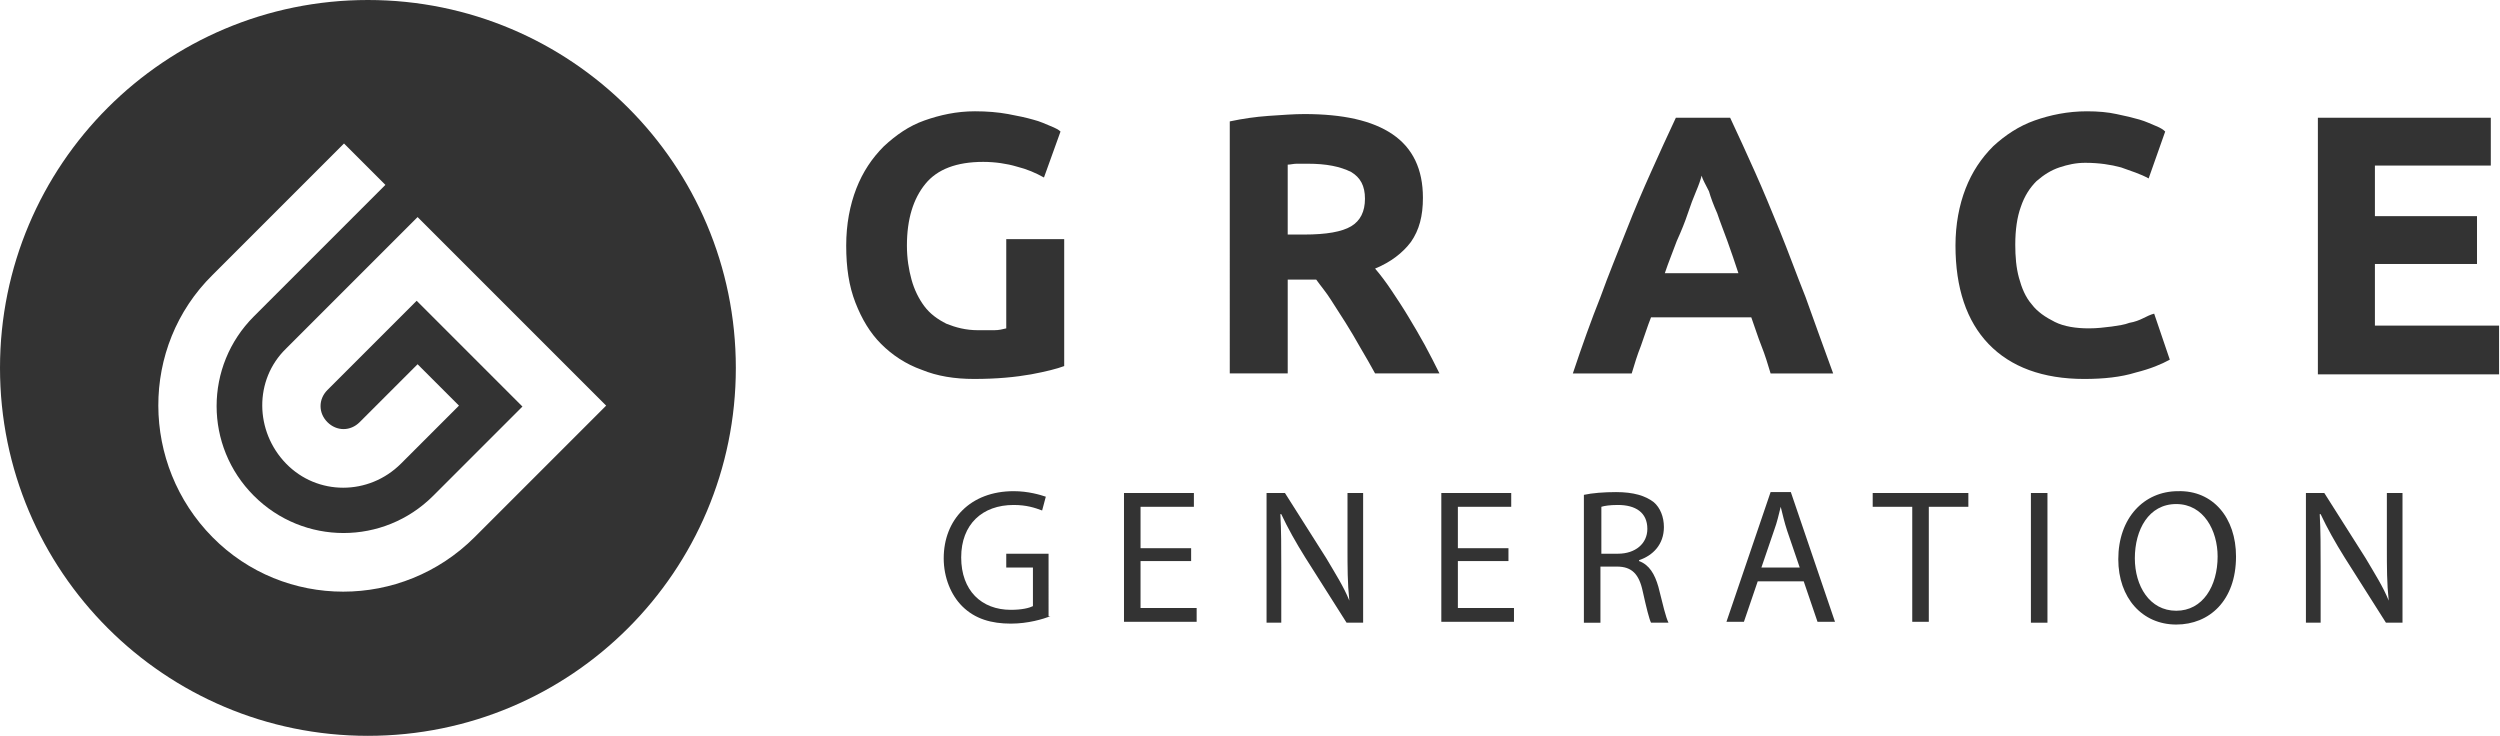
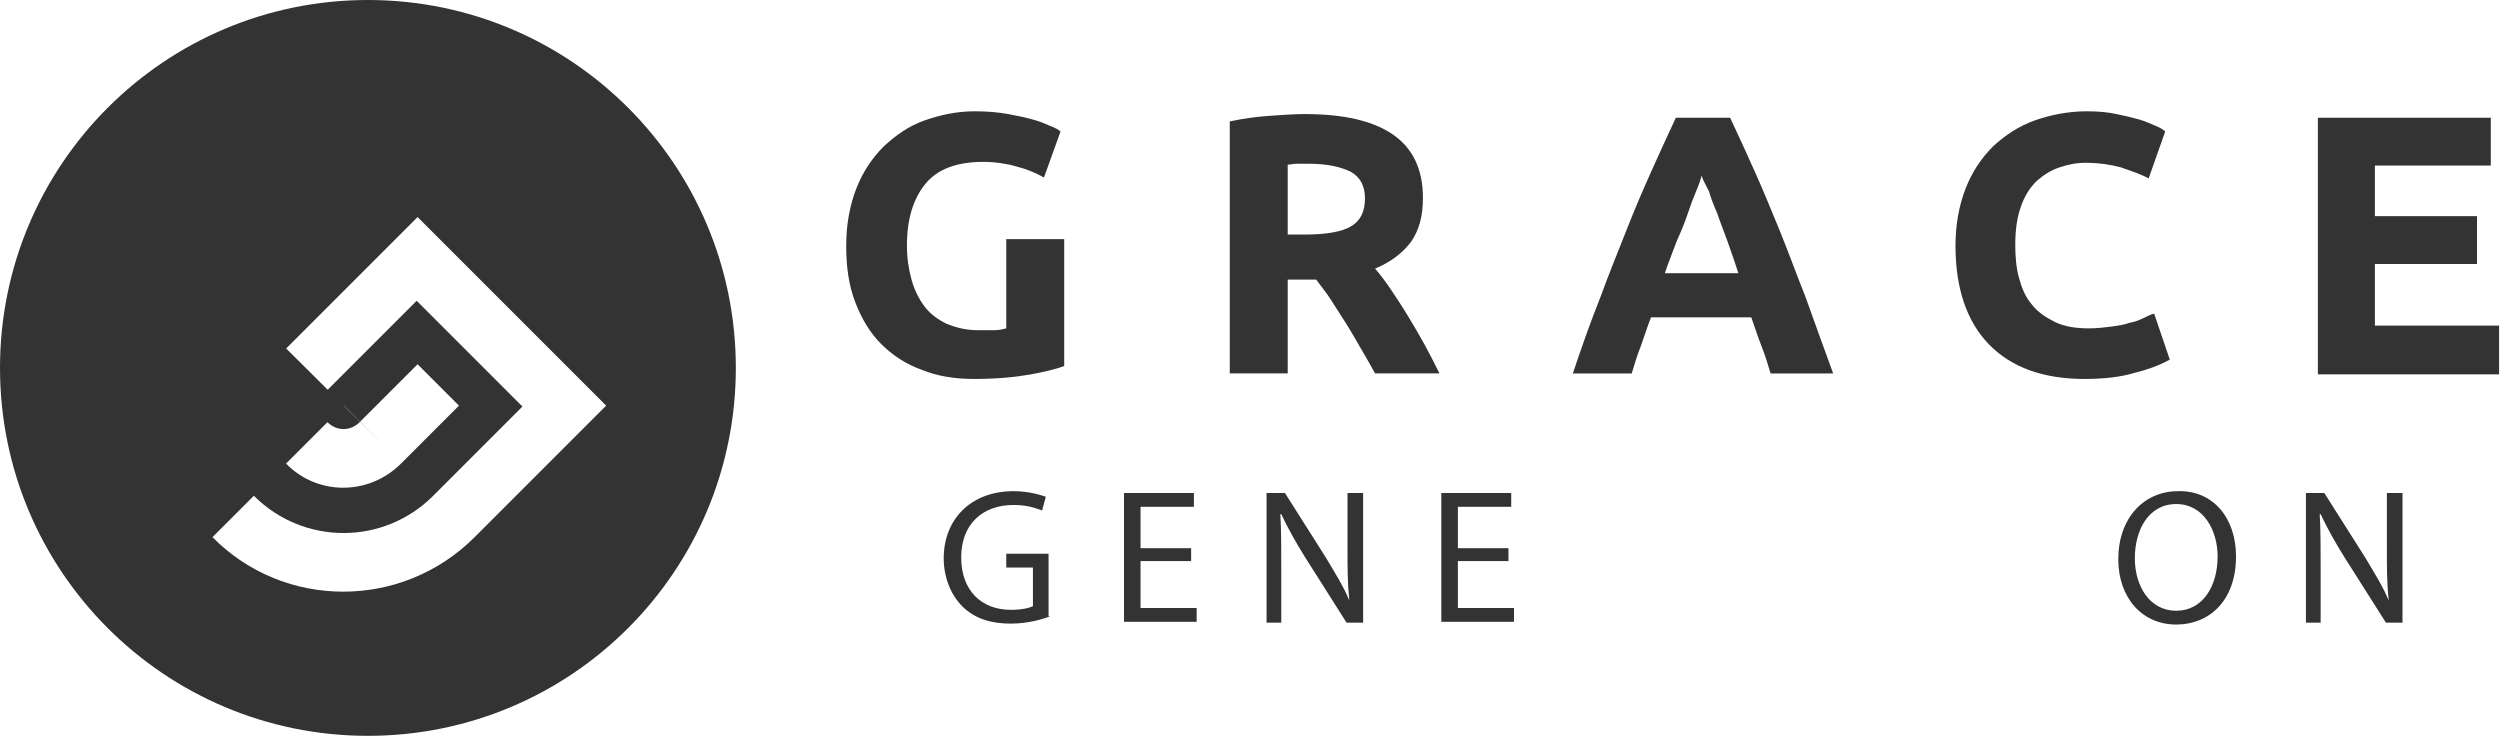
<svg xmlns="http://www.w3.org/2000/svg" version="1.1" id="Layer_1" x="0px" y="0px" viewBox="0 0 271.8 80" style="enable-background:new 0 0 271.8 80;" xml:space="preserve">
  <style type="text/css">
	.st0{fill:#333333;}
</style>
  <g>
    <g>
      <g>
        <g>
          <path class="st0" d="M106.9,17.6c-2.9,0-5,0.8-6.3,2.4c-1.3,1.6-2,3.8-2,6.7c0,1.4,0.2,2.6,0.5,3.7c0.3,1.1,0.8,2.1,1.4,2.9      c0.6,0.8,1.4,1.4,2.4,1.9c1,0.4,2.1,0.7,3.4,0.7c0.7,0,1.3,0,1.8,0c0.5,0,0.9-0.1,1.3-0.2v-9.7h6.3v13.8c-0.8,0.3-2,0.6-3.6,0.9      c-1.7,0.3-3.7,0.5-6.2,0.5c-2.1,0-4-0.3-5.7-1c-1.7-0.6-3.2-1.6-4.4-2.8c-1.2-1.2-2.1-2.7-2.8-4.5c-0.7-1.8-1-3.8-1-6.2      c0-2.3,0.4-4.4,1.1-6.2c0.7-1.8,1.7-3.3,3-4.6c1.3-1.2,2.7-2.2,4.4-2.8c1.7-0.6,3.5-1,5.5-1c1.3,0,2.5,0.1,3.6,0.3      c1.1,0.2,2,0.4,2.7,0.6c0.8,0.2,1.4,0.5,1.9,0.7c0.5,0.2,0.9,0.4,1.1,0.6l-1.8,5c-0.9-0.5-1.8-0.9-3-1.2      C109.5,17.8,108.2,17.6,106.9,17.6z" />
          <path class="st0" d="M141.8,12.4c4.2,0,7.4,0.7,9.6,2.2c2.2,1.5,3.3,3.8,3.3,6.9c0,2-0.4,3.5-1.3,4.8c-0.9,1.2-2.2,2.2-3.9,2.9      c0.6,0.7,1.2,1.5,1.8,2.4c0.6,0.9,1.2,1.8,1.8,2.8c0.6,1,1.2,2,1.8,3.1c0.6,1.1,1.1,2.1,1.6,3.1h-7c-0.5-0.9-1-1.8-1.6-2.8      c-0.5-0.9-1.1-1.9-1.6-2.7s-1.1-1.7-1.6-2.5c-0.5-0.8-1.1-1.5-1.6-2.2h-3.1v10.2h-6.3V13.2c1.4-0.3,2.8-0.5,4.2-0.6      C139.4,12.5,140.7,12.4,141.8,12.4z M142.2,17.8c-0.5,0-0.9,0-1.2,0c-0.4,0-0.7,0.1-1,0.1v7.6h1.8c2.4,0,4.1-0.3,5.1-0.9      c1-0.6,1.5-1.6,1.5-3c0-1.4-0.5-2.3-1.5-2.9C145.7,18.1,144.2,17.8,142.2,17.8z" />
          <path class="st0" d="M192.5,40.6c-0.3-1-0.6-2-1-3c-0.4-1-0.7-2-1.1-3.1h-10.9c-0.4,1-0.7,2-1.1,3.1c-0.4,1-0.7,2-1,3H171      c1-3,2-5.8,3-8.3c0.9-2.5,1.9-4.9,2.8-7.2c0.9-2.3,1.8-4.4,2.7-6.4c0.9-2,1.8-4,2.7-5.9h5.9c0.9,1.9,1.8,3.9,2.7,5.9      c0.9,2,1.8,4.2,2.7,6.4s1.8,4.7,2.8,7.2c0.9,2.5,1.9,5.3,3,8.3H192.5z M185,19.1c-0.1,0.4-0.3,1-0.6,1.7      c-0.3,0.7-0.6,1.5-0.9,2.4c-0.3,0.9-0.7,1.9-1.2,3c-0.4,1.1-0.9,2.3-1.3,3.5h8c-0.4-1.2-0.8-2.4-1.2-3.5c-0.4-1.1-0.8-2.1-1.1-3      c-0.4-0.9-0.7-1.7-0.9-2.4C185.4,20,185.1,19.5,185,19.1z" />
          <path class="st0" d="M226.6,41.2c-4.5,0-8-1.3-10.4-3.8c-2.4-2.5-3.6-6.1-3.6-10.7c0-2.3,0.4-4.4,1.1-6.2c0.7-1.8,1.7-3.3,3-4.6      c1.3-1.2,2.8-2.2,4.5-2.8c1.7-0.6,3.6-1,5.7-1c1.2,0,2.3,0.1,3.2,0.3c1,0.2,1.8,0.4,2.5,0.6c0.7,0.2,1.3,0.5,1.8,0.7      c0.5,0.2,0.8,0.4,1,0.6l-1.8,5.1c-0.9-0.5-1.9-0.8-3-1.2c-1.1-0.3-2.4-0.5-3.9-0.5c-1,0-1.9,0.2-2.8,0.5      c-0.9,0.3-1.7,0.8-2.5,1.5c-0.7,0.7-1.3,1.6-1.7,2.8c-0.4,1.1-0.6,2.5-0.6,4.1c0,1.3,0.1,2.5,0.4,3.6c0.3,1.1,0.7,2.1,1.4,2.9      c0.6,0.8,1.5,1.4,2.5,1.9c1,0.5,2.3,0.7,3.7,0.7c0.9,0,1.7-0.1,2.5-0.2c0.7-0.1,1.4-0.2,1.9-0.4c0.6-0.1,1.1-0.3,1.5-0.5      c0.4-0.2,0.8-0.4,1.2-0.5l1.7,5c-0.9,0.5-2.1,1-3.7,1.4C230.6,41,228.7,41.2,226.6,41.2z" />
          <path class="st0" d="M252,40.6V12.8h18.8V18h-12.6v5.5h11.1v5.2h-11.1v6.7h13.5v5.3H252z" />
        </g>
        <g>
          <path class="st0" d="M114.2,67c-0.8,0.3-2.4,0.8-4.3,0.8c-2.1,0-3.9-0.5-5.3-1.9c-1.2-1.2-2-3.1-2-5.2c0-4.2,2.9-7.3,7.6-7.3      c1.6,0,2.9,0.4,3.5,0.6l-0.4,1.5c-0.8-0.3-1.7-0.6-3.1-0.6c-3.4,0-5.7,2.1-5.7,5.7c0,3.6,2.2,5.7,5.4,5.7c1.2,0,2-0.2,2.4-0.4      v-4.2h-2.9v-1.5h4.6V67z" />
          <path class="st0" d="M129.5,61h-5.5v5.1h6.1v1.5h-7.9V53.6h7.6v1.5h-5.8v4.5h5.5V61z" />
          <path class="st0" d="M137.7,67.6V53.6h2l4.5,7.1c1,1.7,1.9,3.1,2.5,4.6l0,0c-0.2-1.9-0.2-3.6-0.2-5.8v-5.9h1.7v14.1h-1.8      l-4.5-7.1c-1-1.6-1.9-3.2-2.6-4.7l-0.1,0c0.1,1.8,0.1,3.5,0.1,5.8v6H137.7z" />
          <path class="st0" d="M164,61h-5.5v5.1h6.1v1.5h-7.9V53.6h7.6v1.5h-5.8v4.5h5.5V61z" />
-           <path class="st0" d="M172.2,53.8c0.9-0.2,2.2-0.3,3.5-0.3c1.9,0,3.2,0.4,4.1,1.1c0.7,0.6,1.1,1.6,1.1,2.7c0,1.9-1.2,3.1-2.7,3.6      v0.1c1.1,0.4,1.7,1.4,2.1,2.8c0.5,2,0.8,3.3,1.1,3.9h-1.9c-0.2-0.4-0.5-1.6-0.9-3.4c-0.4-1.9-1.2-2.7-2.8-2.7H174v6.1h-1.8V53.8      z M174,60.2h1.9c1.9,0,3.2-1.1,3.2-2.7c0-1.8-1.3-2.6-3.2-2.6c-0.9,0-1.5,0.1-1.8,0.2V60.2z" />
-           <path class="st0" d="M191.1,63.2l-1.5,4.4h-1.9l4.8-14.1h2.2l4.8,14.1h-1.9l-1.5-4.4H191.1z M195.7,61.8l-1.4-4.1      c-0.3-0.9-0.5-1.8-0.7-2.6h0c-0.2,0.8-0.4,1.7-0.7,2.5l-1.4,4.1H195.7z" />
-           <path class="st0" d="M207.9,55.1h-4.3v-1.5H214v1.5h-4.3v12.5h-1.8V55.1z" />
-           <path class="st0" d="M222.6,53.6v14.1h-1.8V53.6H222.6z" />
          <path class="st0" d="M243.1,60.5c0,4.8-2.9,7.4-6.5,7.4c-3.7,0-6.3-2.9-6.3-7.1c0-4.5,2.8-7.4,6.5-7.4      C240.6,53.3,243.1,56.3,243.1,60.5z M232.1,60.7c0,3,1.6,5.7,4.5,5.7c2.9,0,4.5-2.7,4.5-5.9c0-2.8-1.5-5.7-4.5-5.7      C233.6,54.8,232.1,57.6,232.1,60.7z" />
          <path class="st0" d="M250.7,67.6V53.6h2l4.5,7.1c1,1.7,1.9,3.1,2.5,4.6l0,0c-0.2-1.9-0.2-3.6-0.2-5.8v-5.9h1.7v14.1h-1.8      l-4.5-7.1c-1-1.6-1.9-3.2-2.6-4.7l-0.1,0c0.1,1.8,0.1,3.5,0.1,5.8v6H250.7z" />
        </g>
      </g>
-       <path class="st0" d="M40,0C17.9,0,0,17.9,0,40s17.9,40,40,40s40-17.9,40-40S62.1,0,40,0z M51.6,58.4c-7.9,7.9-20.7,7.9-28.5,0    s-7.9-20.7,0-28.5l14.3-14.3l4.5,4.5L27.6,34.4c-5.4,5.4-5.4,14.1,0,19.5c5.4,5.4,14.1,5.4,19.5,0l9.7-9.7L45.3,32.7l-9.7,9.7    c-1,1-1,2.5,0,3.5c1,1,2.5,1,3.5,0l6.3-6.3l4.5,4.5l-6.3,6.3c-3.5,3.5-9.1,3.5-12.5,0s-3.5-9.1,0-12.5l14.3-14.3l20.5,20.5    L51.6,58.4z" />
+       <path class="st0" d="M40,0C17.9,0,0,17.9,0,40s17.9,40,40,40s40-17.9,40-40S62.1,0,40,0z M51.6,58.4c-7.9,7.9-20.7,7.9-28.5,0    l14.3-14.3l4.5,4.5L27.6,34.4c-5.4,5.4-5.4,14.1,0,19.5c5.4,5.4,14.1,5.4,19.5,0l9.7-9.7L45.3,32.7l-9.7,9.7    c-1,1-1,2.5,0,3.5c1,1,2.5,1,3.5,0l6.3-6.3l4.5,4.5l-6.3,6.3c-3.5,3.5-9.1,3.5-12.5,0s-3.5-9.1,0-12.5l14.3-14.3l20.5,20.5    L51.6,58.4z" />
    </g>
  </g>
</svg>